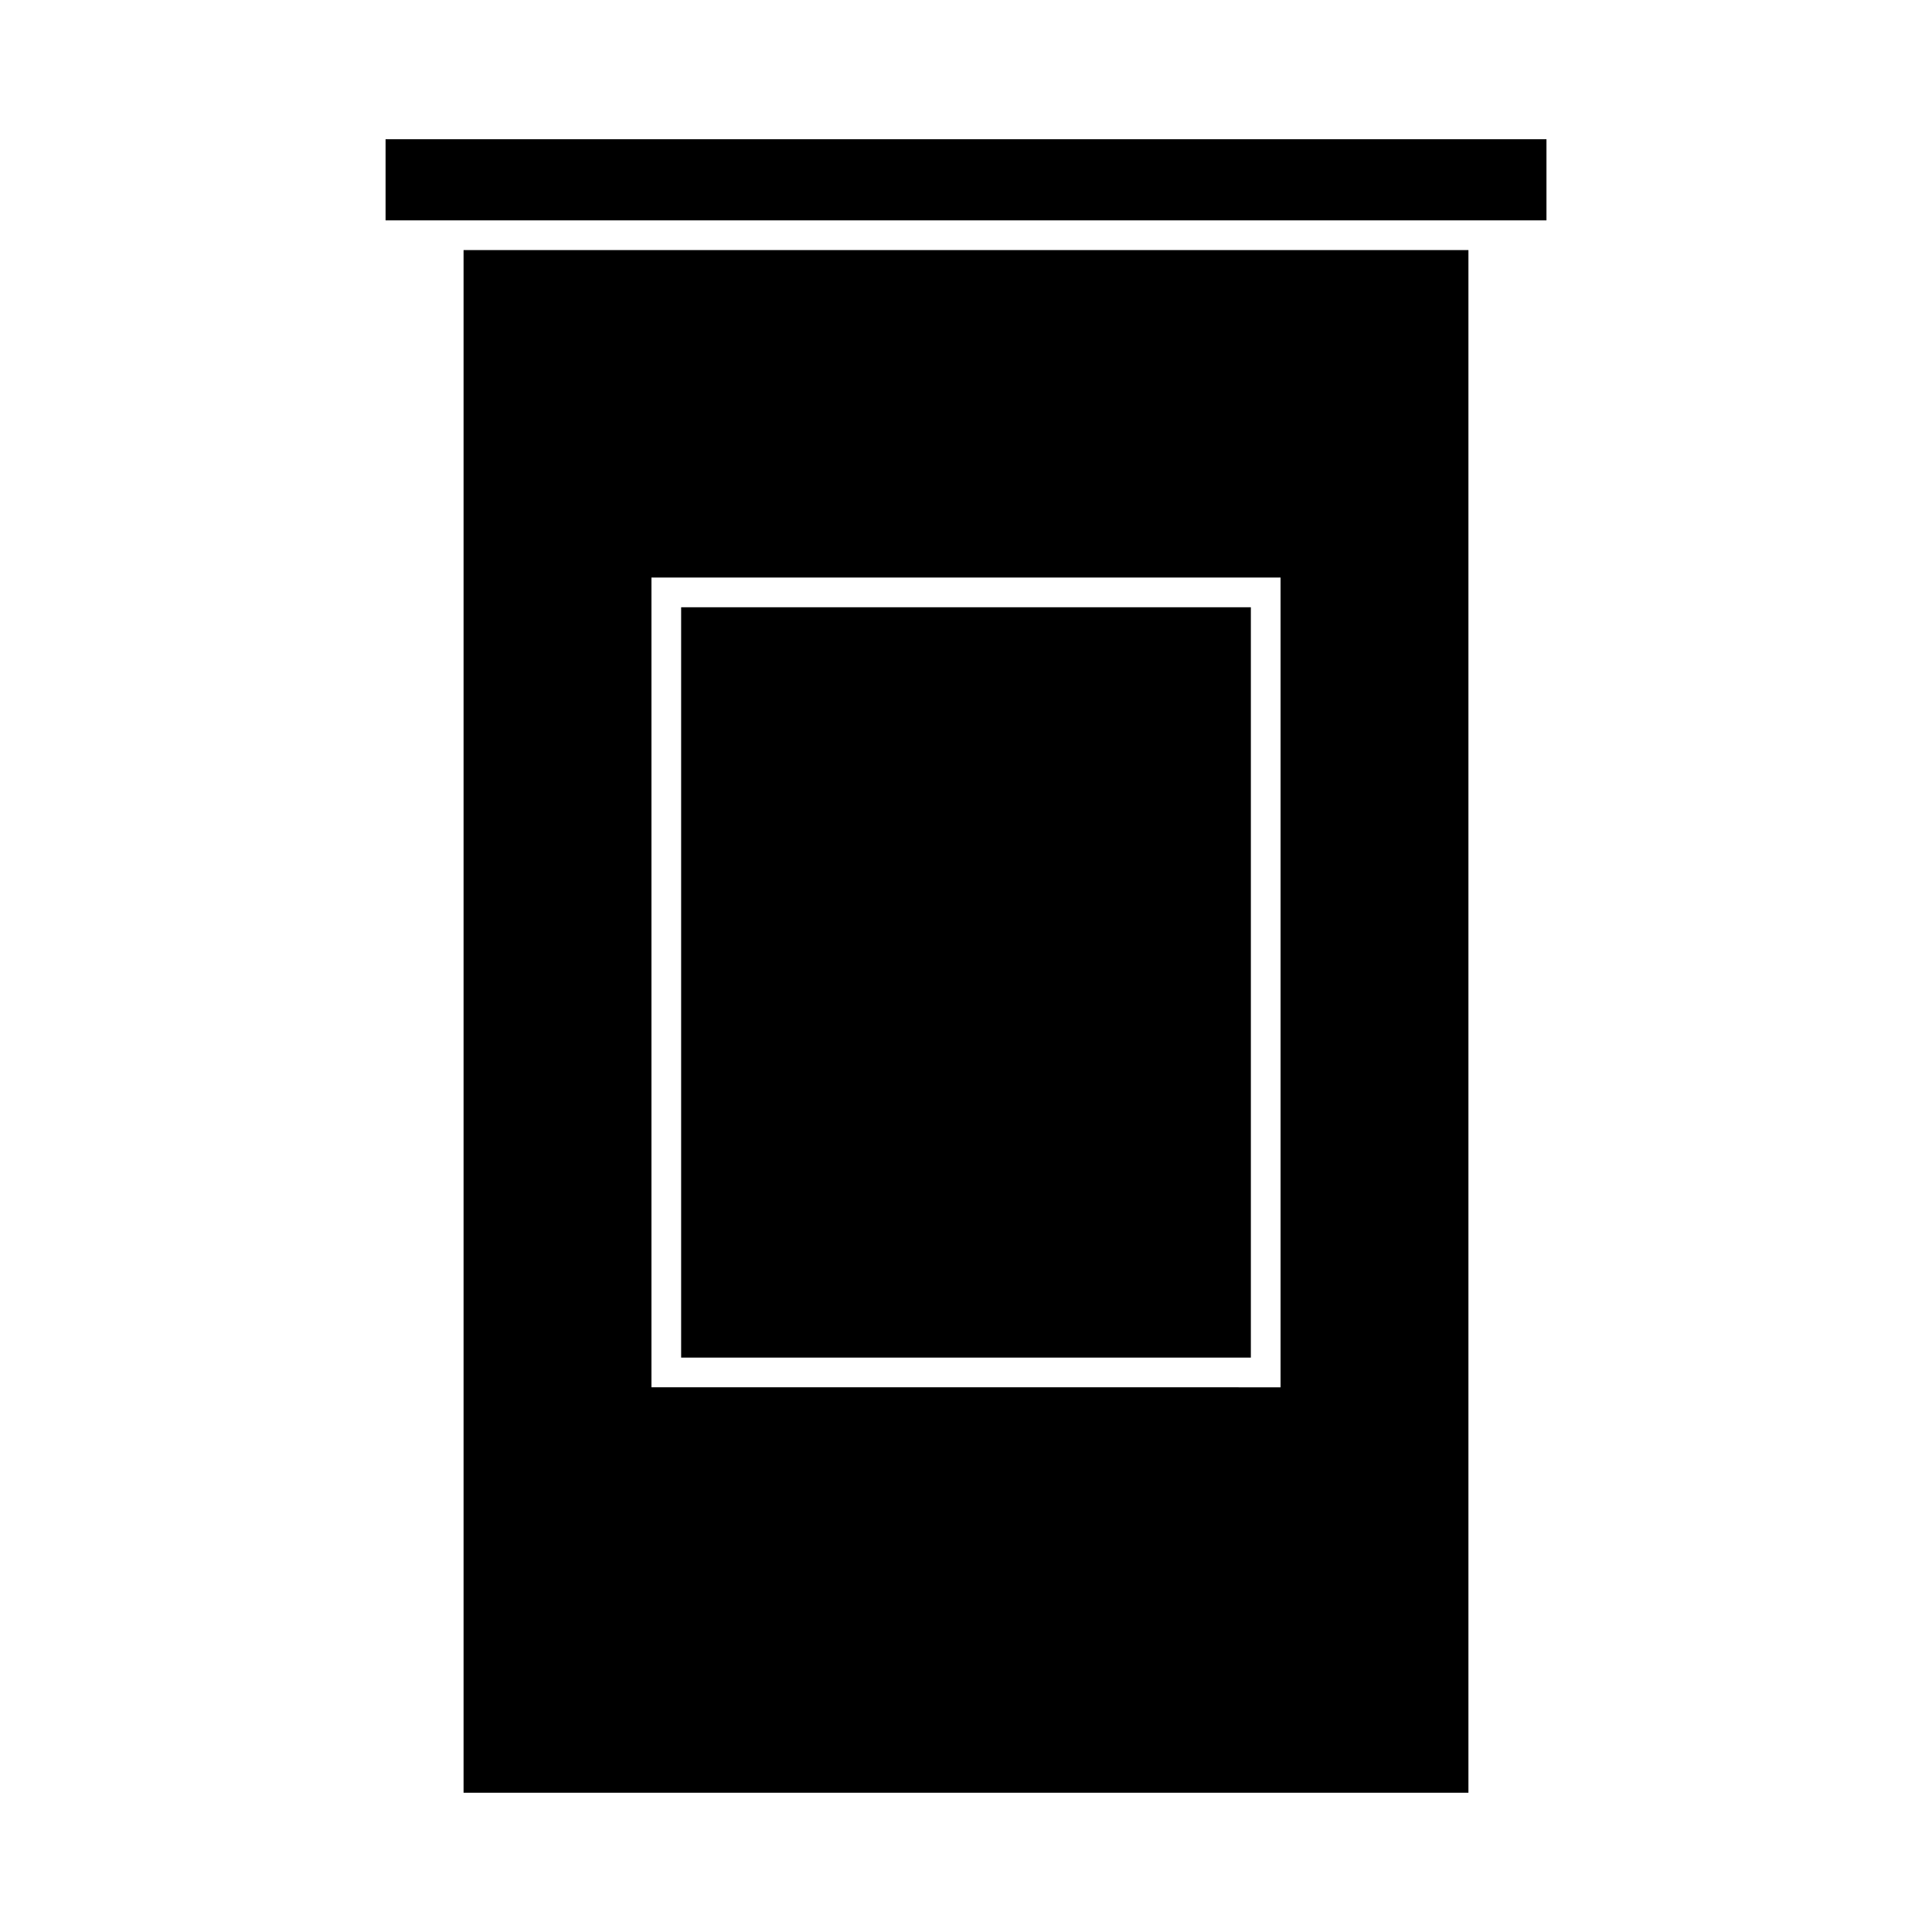
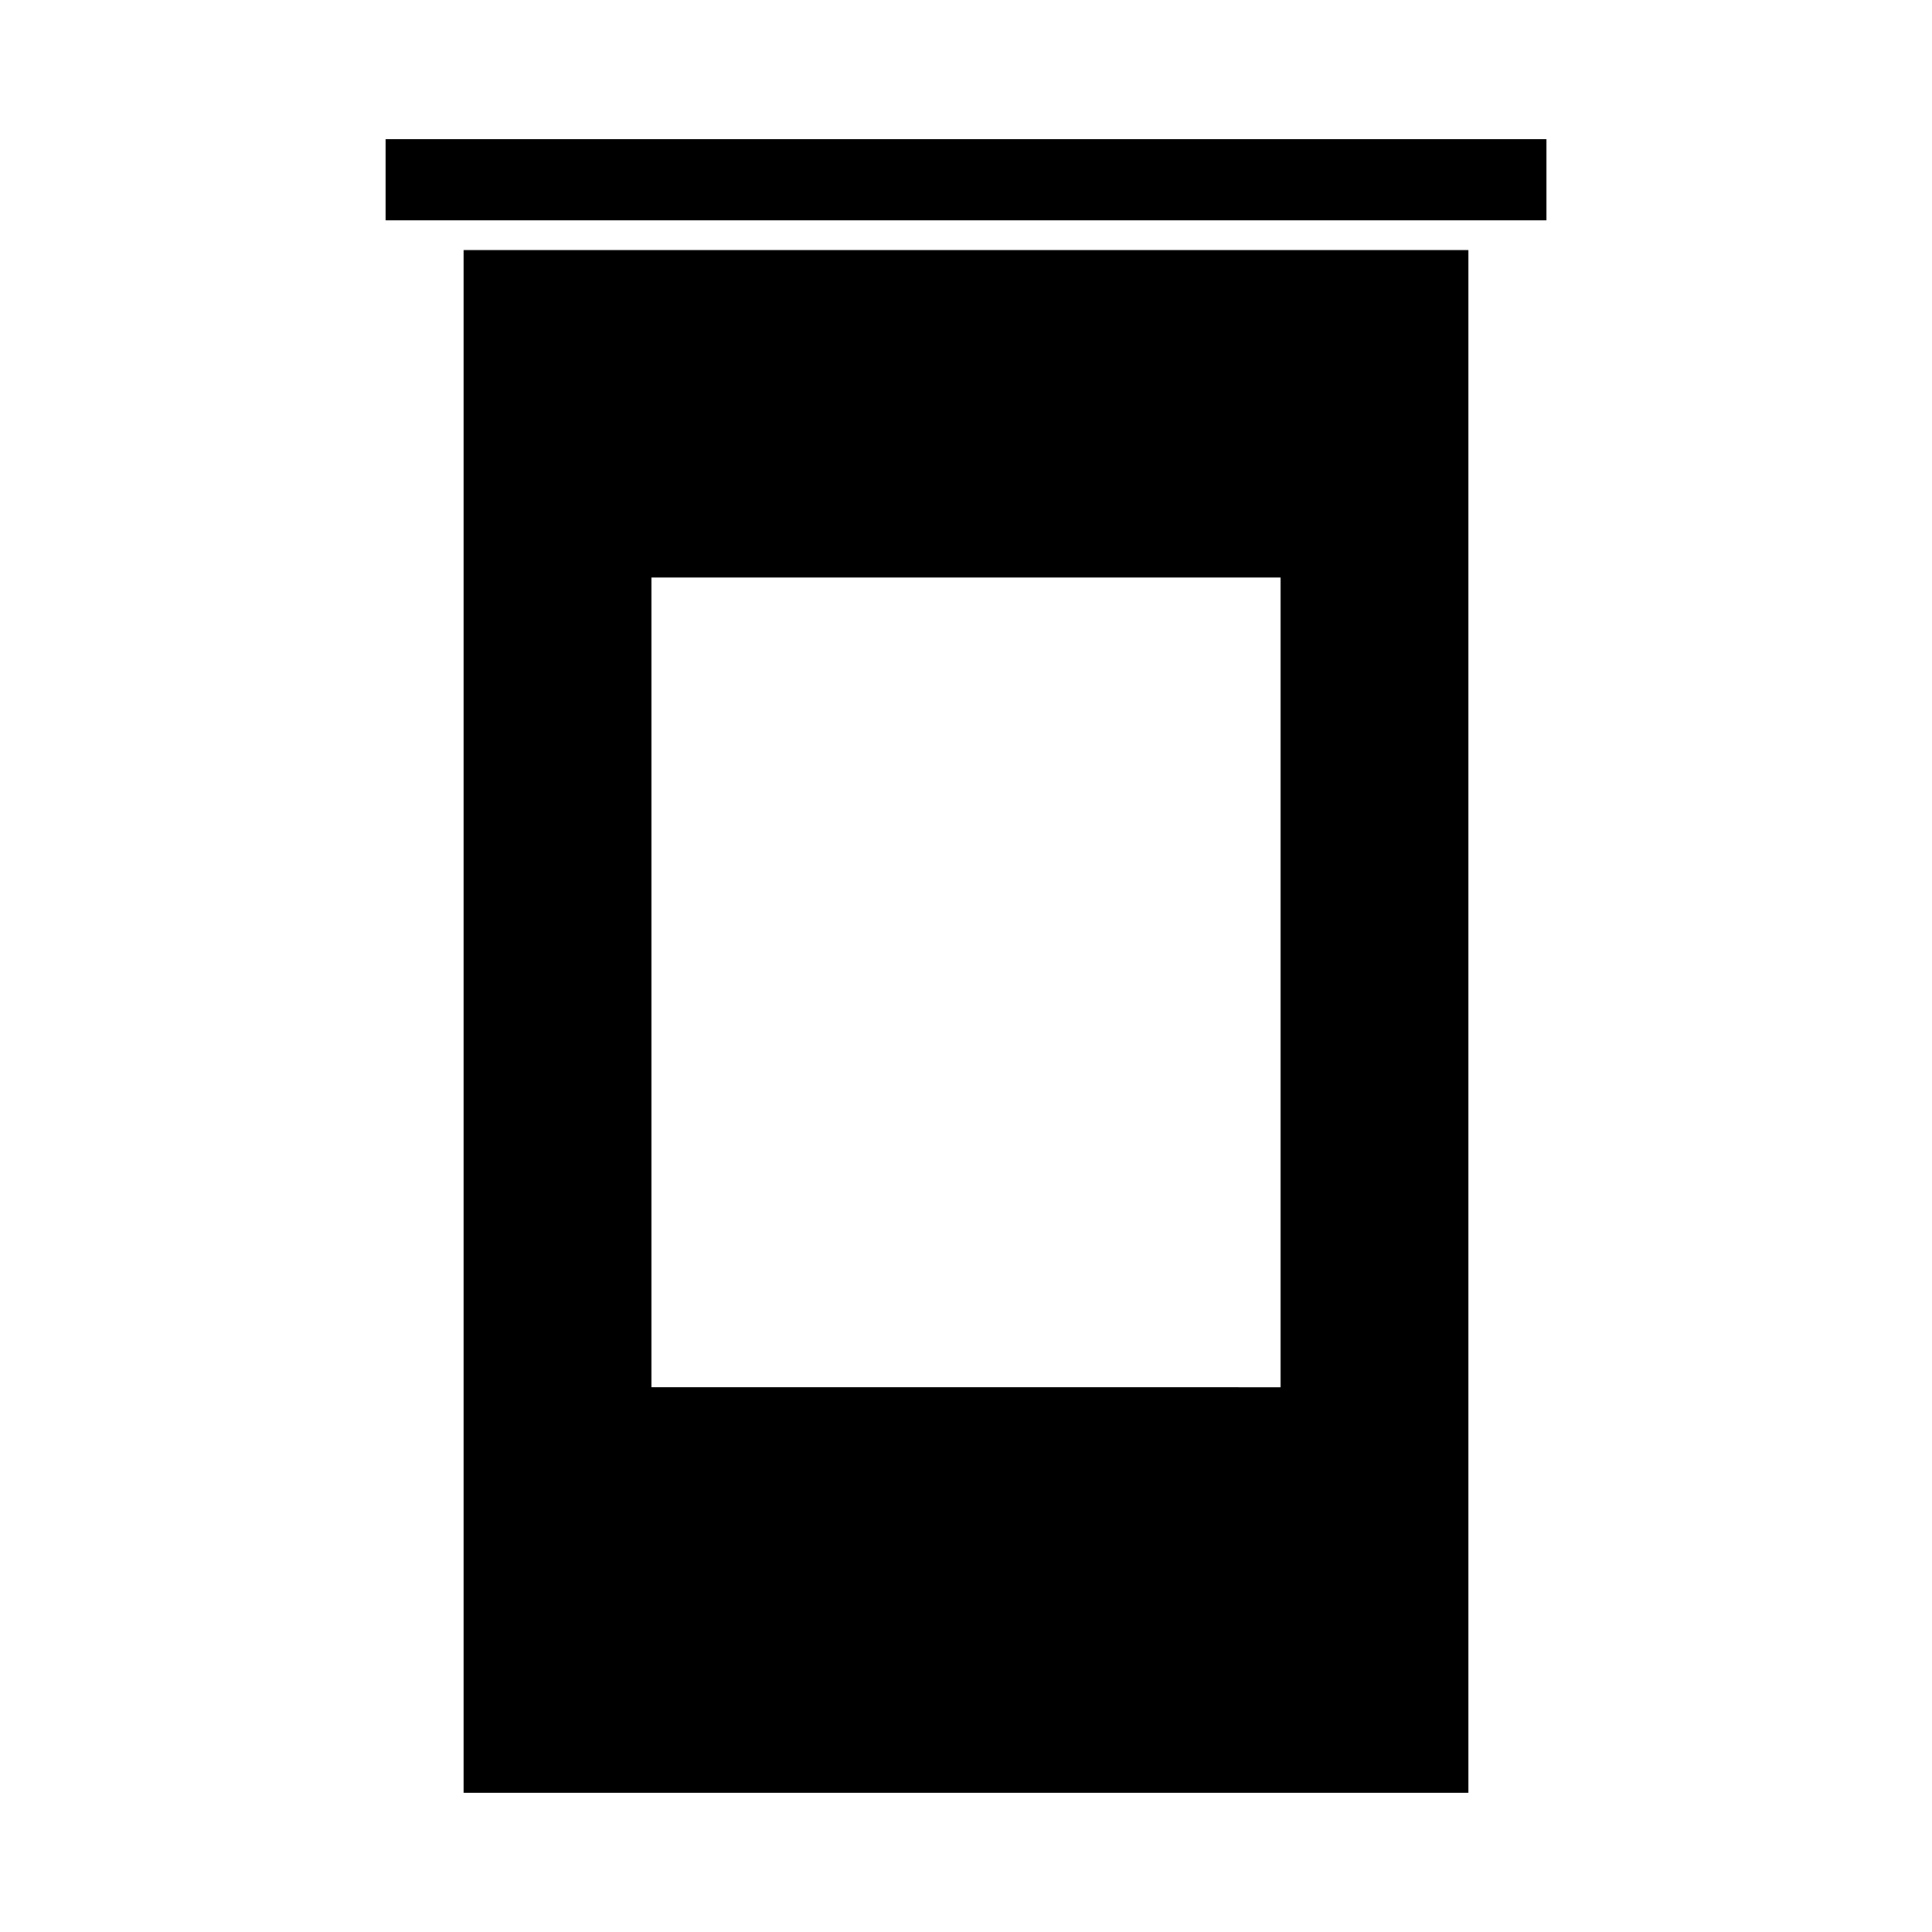
<svg xmlns="http://www.w3.org/2000/svg" fill="#000000" width="800px" height="800px" version="1.1" viewBox="144 144 512 512">
  <g>
    <path d="m266.85 619.1h266.3v-408.83h-266.3zm49.793-322.05h166.72v214.6l-166.72-0.004z" />
-     <path d="m324.51 304.93h150.98v198.85h-150.98z" />
    <path d="m246.18 202.4h307.65v-21.504h-307.65z" />
  </g>
</svg>